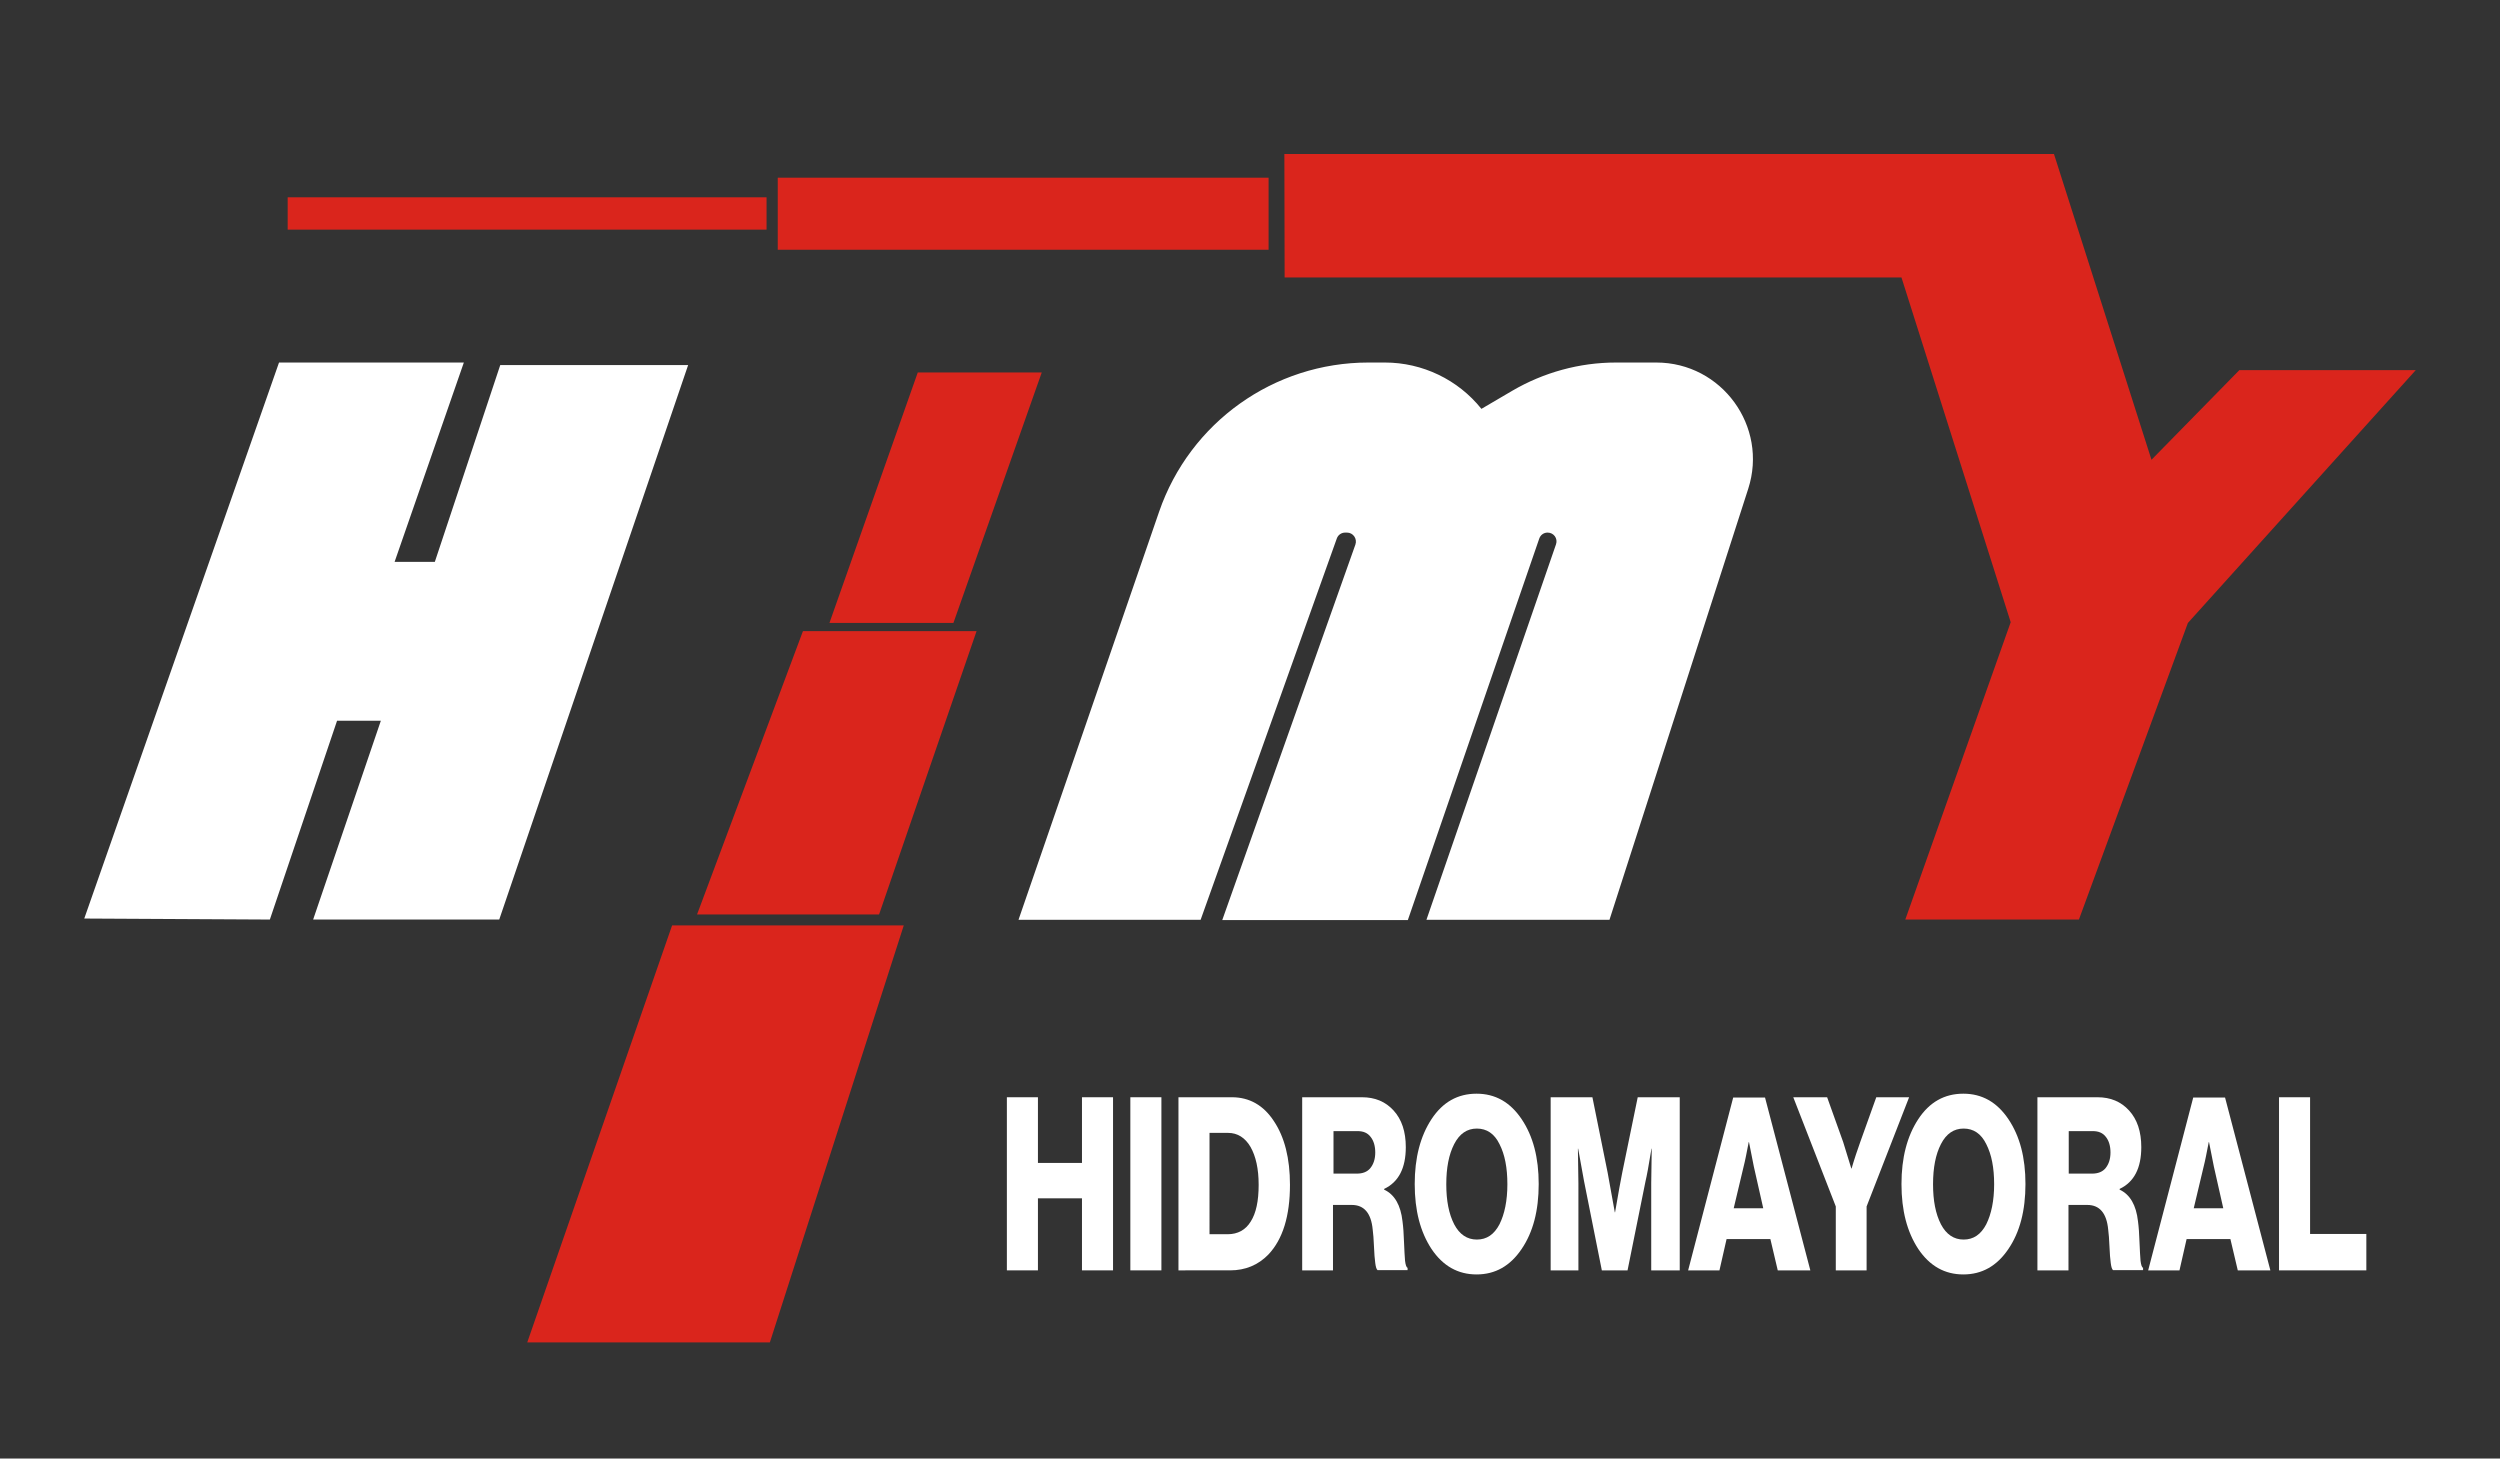
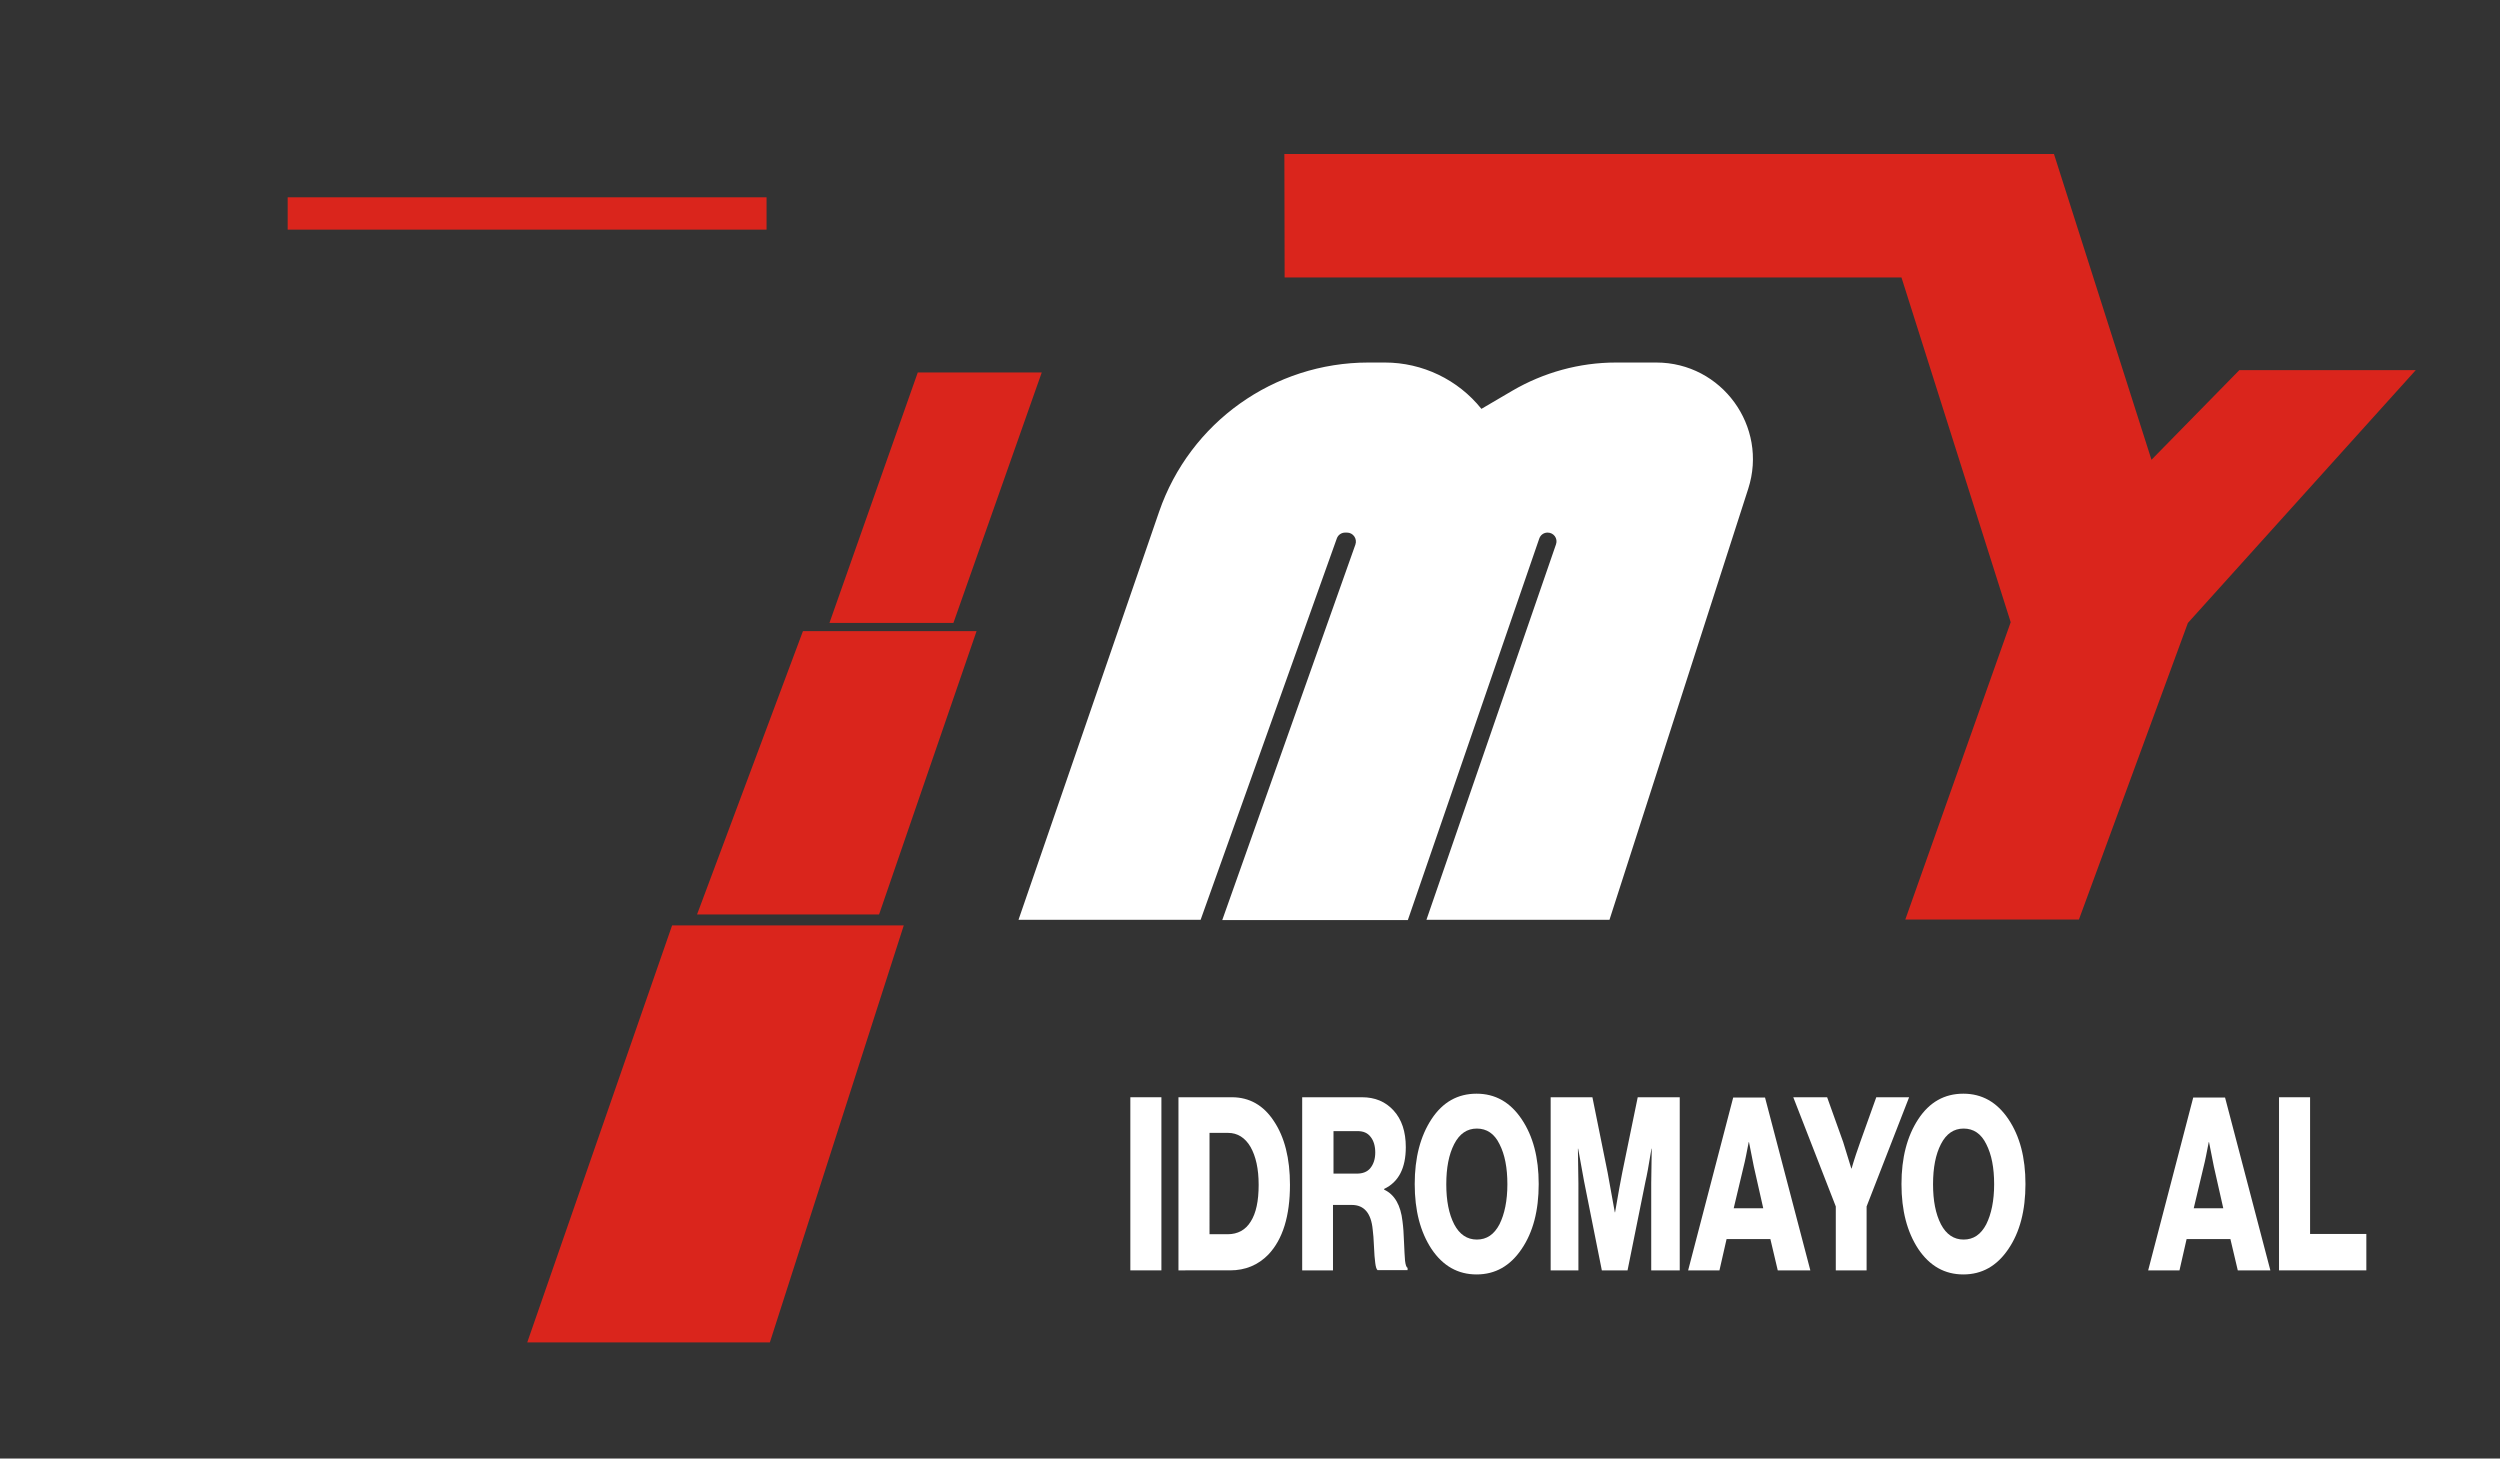
<svg xmlns="http://www.w3.org/2000/svg" id="Capa_1" x="0px" y="0px" viewBox="0 0 982 572.9" style="enable-background:new 0 0 982 572.9;" xml:space="preserve">
  <rect x="0" y="0" width="982" height="572.9" fill="#333333" stroke="none" />
  <style type="text/css">	.st0{fill:#DA251C;}	.st1{fill:#FFFFFF;}</style>
  <g>
    <g>
-       <path class="st1" d="M395.5,499V431h12.2v25.8H425V431h12.2V499H425v-28.3h-17.3V499H395.5z" />
      <path class="st1" d="M444,499V431h12.2V499H444z" />
      <path class="st1" d="M462.9,499V431h21c6.8,0,12.4,3.1,16.5,9.4c4.2,6.3,6.3,14.6,6.3,25c0,12.2-2.8,21.4-8.5,27.4   c-4,4.1-9,6.2-15,6.2H462.9z M475.1,484.8h7.2c3.9,0,7-1.7,9-5c2.1-3.3,3.1-8.1,3.1-14.4c0-6.3-1.1-11.2-3.2-14.9   c-2.1-3.6-5.1-5.5-8.8-5.5h-7.3V484.8z" />
      <path class="st1" d="M511.5,499V431H535c5.1,0,9.2,1.7,12.4,5.2c3.2,3.5,4.8,8.3,4.8,14.4c0,8.2-2.8,13.7-8.5,16.4v0.3   c4.1,1.9,6.5,6.1,7.2,12.4c0.3,2.2,0.5,5,0.6,8.2c0.1,3.3,0.3,5.7,0.4,7.3c0.2,1.6,0.5,2.6,1,2.8v0.9h-11.8   c-0.4-0.3-0.7-1.2-0.9-2.8c-0.2-1.5-0.4-3.7-0.5-6.5c-0.1-2.8-0.3-5-0.5-6.6c-0.6-6.5-3.4-9.7-8.2-9.7h-7.4V499H511.5z M523.7,461   h9.2c2.4,0,4.2-0.7,5.4-2.2c1.2-1.5,1.9-3.5,1.9-6.1c0-2.5-0.6-4.6-1.8-6.1c-1.2-1.6-2.9-2.3-5.2-2.3h-9.4V461z" />
      <path class="st1" d="M597.7,490.6c-4.5,6.7-10.4,10-17.7,10c-7.3,0-13.2-3.3-17.7-10c-4.4-6.7-6.6-15.1-6.6-25.5   c0-10.3,2.2-18.8,6.6-25.5c4.4-6.7,10.3-10,17.7-10c7.3,0,13.2,3.3,17.7,10c4.5,6.7,6.7,15.1,6.7,25.5   C604.4,475.5,602.2,484,597.7,490.6z M580.1,486.9c3.9,0,6.8-2,8.9-6c2-4,3.1-9.3,3.1-15.7c0-6.5-1-11.7-3.1-15.8   c-2-4.1-5-6.1-8.9-6.1c-3.8,0-6.8,2-8.9,6.1c-2.1,4.1-3.1,9.3-3.1,15.8c0,6.4,1,11.6,3.1,15.7   C573.3,484.9,576.3,486.9,580.1,486.9z" />
      <path class="st1" d="M609.1,499V431h16.4l6,29.7l2.8,15.5h0.1c1.3-7.5,2.2-12.6,2.8-15.5l6.1-29.7h16.5V499h-11.2v-34.2l0.2-13.6   h-0.1c-1.1,6.8-1.9,11-2.3,12.6l-7.1,35.2h-10.1l-7-35.1l-2.3-12.7h-0.1c0.1,7.3,0.2,11.8,0.2,13.7V499H609.1z" />
-       <path class="st1" d="M663.1,499l17.7-67.9h12.5l17.8,67.9h-12.8l-2.9-12.3h-17.2l-2.8,12.3H663.1z M681,474.6h11.6l-3.7-16.4   l-1.9-9.6h-0.1c-0.8,4.1-1.4,7.3-2,9.6L681,474.6z" />
+       <path class="st1" d="M663.1,499l17.7-67.9h12.5l17.8,67.9h-12.8l-2.9-12.3h-17.2l-2.8,12.3H663.1z M681,474.6h11.6l-3.7-16.4   l-1.9-9.6h-0.1c-0.8,4.1-1.4,7.3-2,9.6z" />
      <path class="st1" d="M721.1,499v-25.1L704.4,431h13.3l6.3,17.6l3.2,10.4h0.1c1.1-3.8,2.3-7.3,3.4-10.4L737,431h12.9l-16.7,42.9   V499H721.1z" />
      <path class="st1" d="M788.9,490.6c-4.5,6.7-10.4,10-17.7,10c-7.3,0-13.2-3.3-17.7-10c-4.4-6.7-6.6-15.1-6.6-25.5   c0-10.3,2.2-18.8,6.6-25.5c4.4-6.7,10.3-10,17.7-10c7.3,0,13.2,3.3,17.7,10c4.5,6.7,6.7,15.1,6.7,25.5   C795.6,475.5,793.4,484,788.9,490.6z M771.3,486.9c3.9,0,6.8-2,8.9-6c2-4,3.1-9.3,3.1-15.7c0-6.5-1-11.7-3.1-15.8   c-2-4.1-5-6.1-8.9-6.1c-3.8,0-6.8,2-8.9,6.1c-2.1,4.1-3.1,9.3-3.1,15.8c0,6.4,1,11.6,3.1,15.7   C764.5,484.9,767.5,486.9,771.3,486.9z" />
-       <path class="st1" d="M800.3,499V431h23.6c5.1,0,9.2,1.7,12.4,5.2c3.2,3.5,4.8,8.3,4.8,14.4c0,8.2-2.8,13.7-8.5,16.4v0.3   c4.1,1.9,6.5,6.1,7.2,12.4c0.3,2.2,0.5,5,0.6,8.2c0.1,3.3,0.3,5.7,0.4,7.3c0.2,1.6,0.5,2.6,1,2.8v0.9H830   c-0.4-0.3-0.7-1.2-0.9-2.8c-0.2-1.5-0.4-3.7-0.5-6.5c-0.1-2.8-0.3-5-0.5-6.6c-0.6-6.5-3.4-9.7-8.2-9.7h-7.4V499H800.3z M812.5,461   h9.2c2.4,0,4.2-0.7,5.4-2.2c1.2-1.5,1.9-3.5,1.9-6.1c0-2.5-0.6-4.6-1.8-6.1c-1.2-1.6-2.9-2.3-5.2-2.3h-9.4V461z" />
      <path class="st1" d="M843.8,499l17.7-67.9H874l17.8,67.9H879l-2.9-12.3h-17.2l-2.8,12.3H843.8z M861.7,474.6h11.6l-3.7-16.4   l-1.9-9.6h-0.1c-0.8,4.1-1.4,7.3-2,9.6L861.7,474.6z" />
      <path class="st1" d="M895.2,499V431h12.2v53.7h22.1V499H895.2z" />
    </g>
    <g>
      <polygon class="st0" points="207.1,527.3 264,363.5 355,363.5 302.4,527.3   " />
    </g>
    <g>
      <polygon class="st0" points="273.8,359.2 315.4,247.9 383.6,247.9 345.3,359.2   " />
    </g>
    <g>
      <polygon class="st0" points="325.8,244.7 360.5,146.3 409.2,146.3 374.5,244.7   " />
    </g>
    <g>
-       <polygon class="st1" points="33.1,360.8 109.6,142.4 182.2,142.4 155,220.7 170.8,220.7 196.5,143.4 270.3,143.4 196.1,361.2    123,361.2 149.6,283.1 132.4,283.1 106,361.2   " />
-     </g>
+       </g>
    <g>
      <path class="st1" d="M400.1,361.2l55.2-160.2c12.1-35.1,45.1-58.6,82.2-58.6h6.5c14.7,0,28.7,6.7,37.9,18.2v0l12.1-7.1   c12.3-7.2,26.4-11.1,40.7-11.1h15.9c25.7,0,44,25.1,36.1,49.6l-54.5,169.3h-71.9l50.9-147.5c0.8-2.3-0.9-4.6-3.3-4.6l0,0   c-1.5,0-2.8,0.9-3.3,2.4l-51.6,149.8h-72.9l52.3-147.5c0.8-2.3-0.9-4.7-3.3-4.7h-0.7c-1.5,0-2.8,0.9-3.3,2.3l-53.5,149.8H400.1z" />
    </g>
    <g>
      <rect x="113" y="77.5" class="st0" width="188.1" height="12.7" />
    </g>
    <g>
-       <rect x="305.5" y="69.8" class="st0" width="192.8" height="28.3" />
-     </g>
+       </g>
    <g>
      <polygon class="st0" points="504.5,60.5 806.8,60.5 845.1,180.6 879.6,145.4 948.9,145.4 859.4,244.7 816.6,361.2 748.4,361.2    789.8,244.4 746.9,109 504.6,109   " />
    </g>
  </g>
</svg>